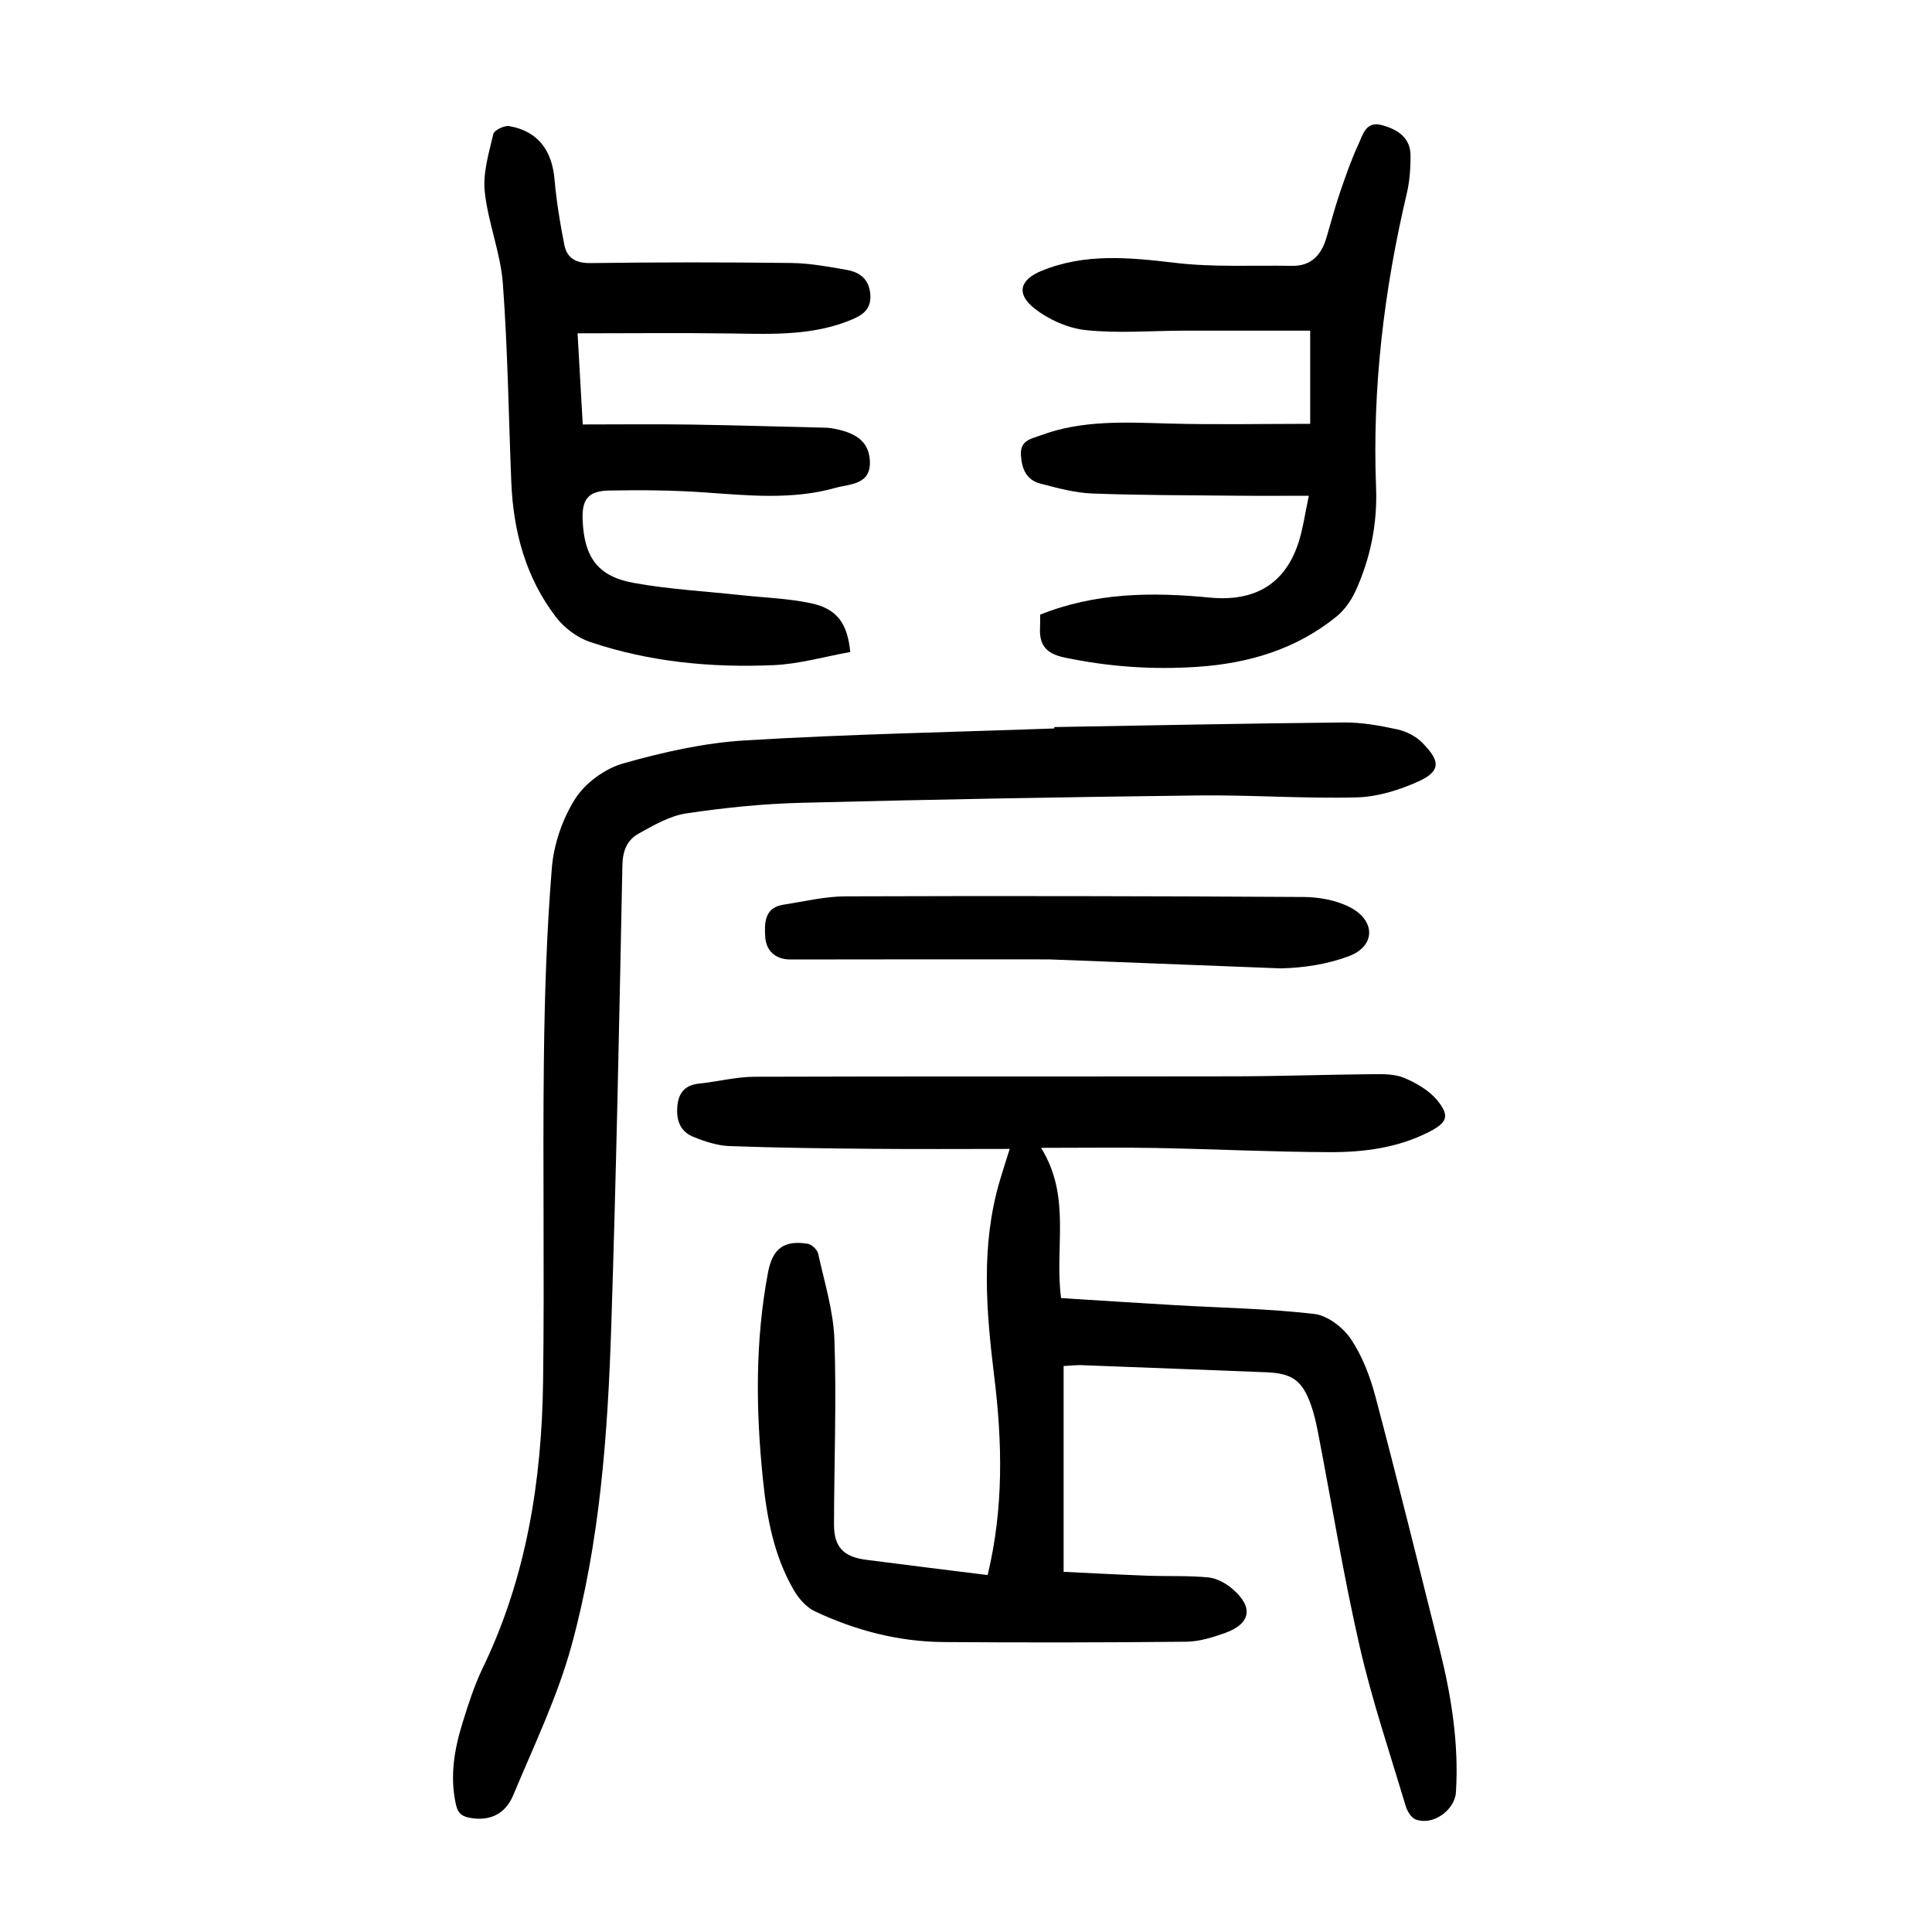
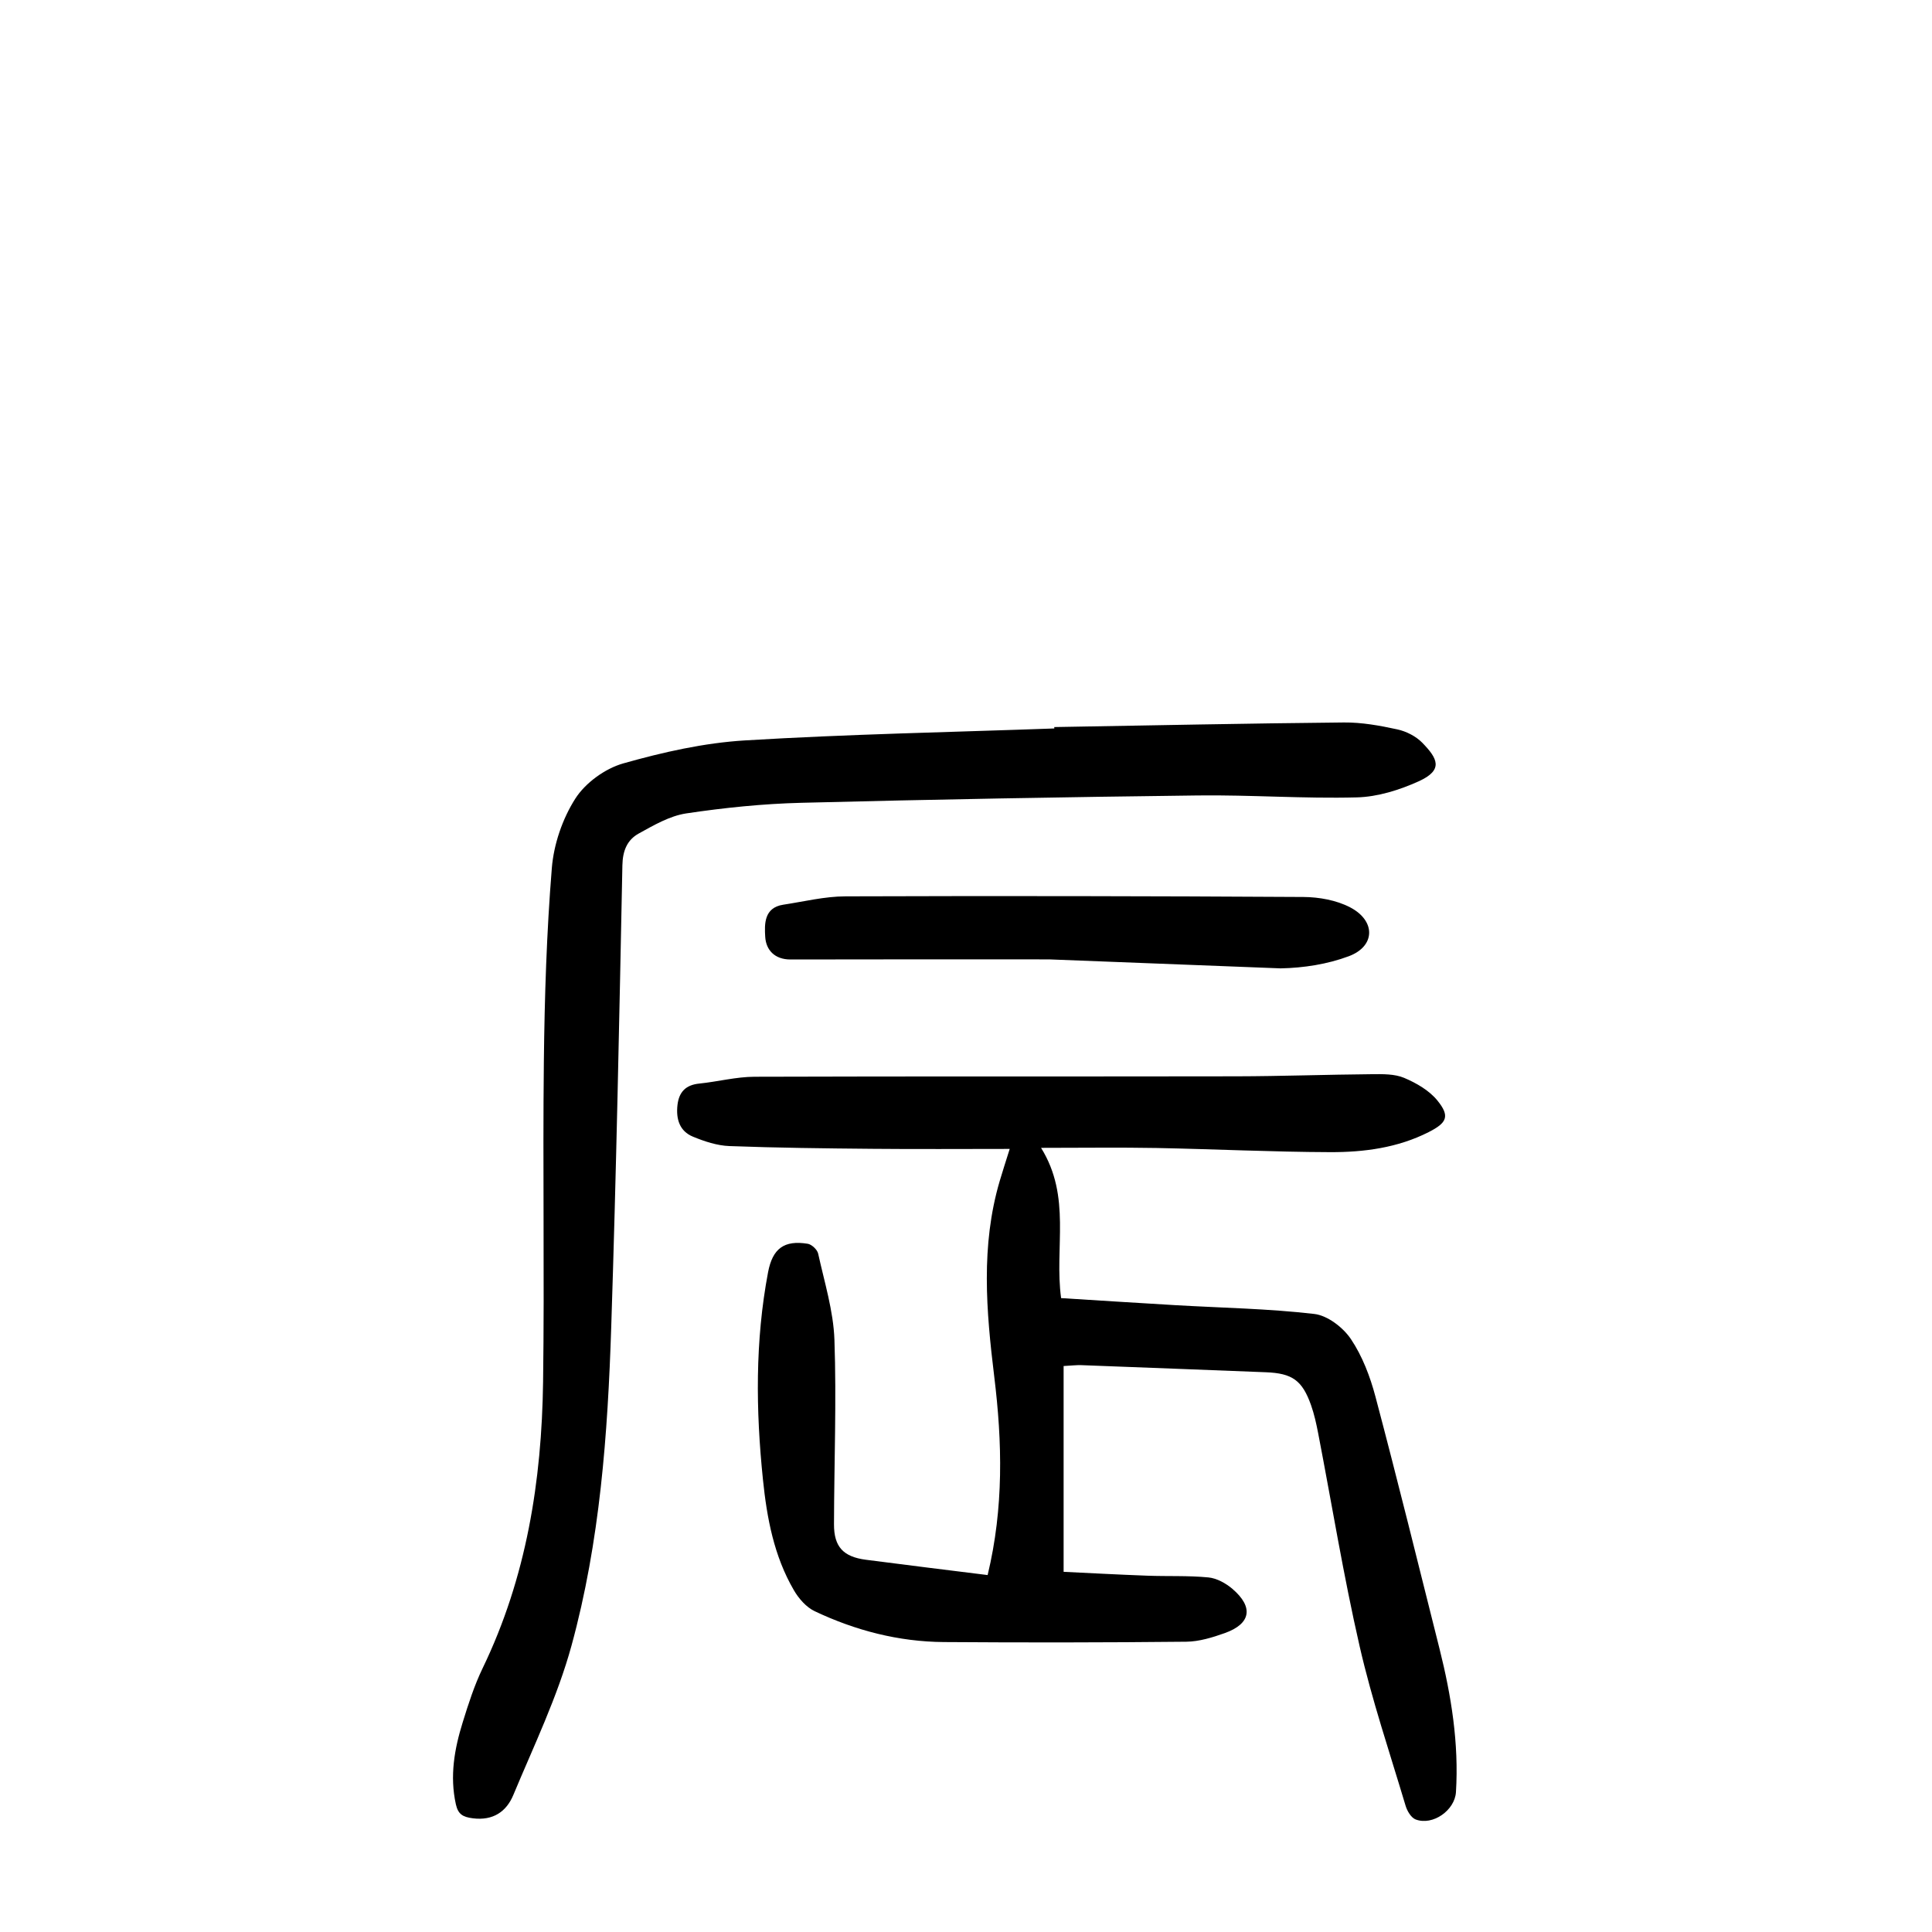
<svg xmlns="http://www.w3.org/2000/svg" version="1.1" id="zdic.net" x="0px" y="0px" viewBox="0 0 400 400" style="enable-background:new 0 0 400 400;" xml:space="preserve">
  <g>
    <path d="M204.48,326.1c3.36-13.96,3.03-27.5,1.37-41.07c-1.66-13.57-2.82-27.11,1.13-40.52c0.59-2.01,1.24-3.99,2.07-6.64   c-9.79,0-19.13,0.07-28.47-0.02c-9.87-0.09-19.73-0.2-29.59-0.57c-2.53-0.1-5.13-0.96-7.51-1.94c-2.78-1.14-3.54-3.64-3.22-6.53   c0.31-2.74,1.72-4.19,4.53-4.47c3.82-0.39,7.62-1.4,11.43-1.41c33.25-0.11,66.49-0.03,99.74-0.09c9.37-0.02,18.73-0.36,28.1-0.44   c2.23-0.02,4.67-0.07,6.65,0.76c2.53,1.07,5.19,2.6,6.88,4.68c2.64,3.24,2.01,4.62-1.8,6.55c-6.4,3.25-13.37,4.17-20.37,4.15   c-11.98-0.04-23.96-0.63-35.95-0.86c-7.61-0.14-15.23-0.03-23.93-0.03c6.33,10.18,2.73,20.63,4.15,31.11   c7.78,0.48,15.71,1,23.64,1.46c9.6,0.56,19.24,0.71,28.78,1.82c2.75,0.32,5.96,2.79,7.58,5.2c2.37,3.53,3.98,7.76,5.08,11.91   c4.6,17.36,8.9,34.8,13.27,52.22c2.44,9.73,4.02,19.57,3.4,29.66c-0.23,3.77-4.79,7.01-8.34,5.67c-0.94-0.35-1.77-1.76-2.09-2.85   c-3.28-10.98-6.97-21.88-9.52-33.04c-3.34-14.58-5.74-29.38-8.58-44.08c-0.38-1.96-0.81-3.93-1.47-5.8   c-1.83-5.17-3.91-6.61-9.36-6.82c-12.73-0.49-25.45-1-38.18-1.47c-0.98-0.04-1.97,0.09-3.69,0.18c0,13.91,0,27.73,0,42.61   c5.29,0.25,11.3,0.58,17.32,0.8c4.22,0.16,8.47-0.05,12.67,0.36c1.73,0.17,3.6,1.21,4.96,2.37c4.42,3.78,3.83,7.22-1.57,9.15   c-2.56,0.91-5.31,1.76-7.98,1.79c-16.73,0.17-33.47,0.19-50.2,0.07c-9.36-0.07-18.31-2.39-26.74-6.39   c-1.75-0.83-3.31-2.62-4.31-4.35c-4.11-7.05-5.58-14.91-6.4-22.9c-1.48-14.35-1.64-28.68,1.06-42.93c0.93-4.9,3.32-6.69,8.22-5.89   c0.83,0.14,1.97,1.22,2.15,2.04c1.3,5.92,3.16,11.86,3.37,17.84c0.44,12.72-0.06,25.47-0.09,38.21c-0.01,4.66,1.93,6.72,6.6,7.33   C187.54,324.01,195.83,325.02,204.48,326.1z" />
    <path d="M218.27,150.53c19.98-0.34,39.96-0.76,59.94-0.95c3.7-0.04,7.45,0.64,11.08,1.43c1.86,0.4,3.88,1.43,5.19,2.78   c3.11,3.2,4.48,5.6-0.75,7.97c-3.98,1.8-8.5,3.22-12.81,3.33c-10.97,0.29-21.97-0.54-32.96-0.4c-27.35,0.33-54.71,0.82-82.05,1.52   c-7.97,0.2-15.96,1.02-23.85,2.2c-3.42,0.52-6.72,2.45-9.83,4.17c-2.37,1.31-3.31,3.54-3.37,6.55   c-0.64,31.86-1.27,63.72-2.31,95.56c-0.72,22.24-2.33,44.5-8.23,66.03c-2.91,10.62-7.79,20.71-12.05,30.93   c-1.43,3.42-4.17,5.34-8.37,4.81c-2.11-0.27-3.06-0.85-3.52-2.91c-1.29-5.83-0.3-11.45,1.42-16.97c1.18-3.81,2.41-7.65,4.14-11.23   c9.05-18.74,12.22-38.73,12.5-59.25c0.3-22.11-0.09-44.23,0.16-66.35c0.15-13.35,0.57-26.72,1.65-40.02   c0.4-4.94,2.2-10.21,4.86-14.38c2.09-3.27,6.15-6.22,9.91-7.29c8.23-2.33,16.76-4.26,25.27-4.77c21.31-1.29,42.66-1.7,64-2.47   C218.27,150.74,218.27,150.63,218.27,150.53z" />
-     <path d="M176.04,134.99c-5.23,0.93-10.53,2.49-15.89,2.72c-12.91,0.56-25.72-0.65-38.04-4.82c-2.62-0.89-5.27-2.88-6.97-5.09   c-6.29-8.18-8.86-17.76-9.28-27.96c-0.56-13.72-0.73-27.46-1.75-41.15c-0.48-6.4-3.08-12.62-3.75-19.02   c-0.41-3.89,0.86-8.01,1.78-11.93c0.19-0.79,2.27-1.81,3.29-1.63c5.84,1.01,8.84,4.94,9.37,10.95c0.4,4.56,1.14,9.11,2.03,13.6   c0.54,2.73,2.33,3.85,5.42,3.81c13.86-0.19,27.73-0.19,41.6-0.02c3.83,0.05,7.68,0.76,11.47,1.43c2.59,0.46,4.53,1.8,4.85,4.87   c0.32,3.13-1.37,4.4-3.9,5.45c-7.86,3.27-16.07,2.98-24.33,2.85c-10.67-0.16-21.35-0.04-32.36-0.04   c0.36,6.35,0.69,12.15,1.07,18.87c7.59,0,14.92-0.09,22.24,0.02c9.36,0.14,18.71,0.43,28.07,0.65c0.37,0.01,0.75,0.04,1.12,0.1   c5.28,0.86,7.68,2.85,7.99,6.43c0.48,5.35-4.09,5.08-7.04,5.91c-8.91,2.53-18.03,1.6-27.13,0.96c-6.58-0.46-13.2-0.52-19.8-0.39   c-4.38,0.09-5.67,1.86-5.47,6.2c0.35,7.67,3.14,11.59,10.64,12.94c7.34,1.32,14.84,1.72,22.27,2.53c4.82,0.52,9.73,0.67,14.44,1.68   C173.28,126.08,175.44,128.99,176.04,134.99z" />
-     <path d="M215.35,127.26c11.44-4.6,23.19-4.69,35.09-3.54c9.51,0.92,15.73-2.94,18.46-11.57c0.89-2.83,1.29-5.81,2.08-9.51   c-5.31,0-10.14,0.04-14.97-0.01c-9.99-0.1-19.98-0.08-29.96-0.46c-3.55-0.14-7.1-1.13-10.58-2.02c-2.93-0.75-3.94-3.02-4.1-5.97   c-0.16-3.04,2.13-3.32,4.02-4.02c8.65-3.24,17.62-2.72,26.63-2.47c9.68,0.26,19.37,0.06,29.24,0.06c0-6.59,0-12.41,0-19.29   c-8.81,0-17.49-0.01-26.17,0c-6.73,0.01-13.52,0.59-20.18-0.1c-3.72-0.38-7.75-2.15-10.71-4.48c-3.91-3.08-3.03-5.98,1.47-7.82   c9.03-3.69,18.23-2.75,27.64-1.64c7.97,0.94,16.11,0.48,24.18,0.62c4.03,0.07,6.1-2.29,7.15-5.88c0.91-3.11,1.75-6.24,2.79-9.31   c1.17-3.41,2.35-6.84,3.87-10.1c0.91-1.95,1.51-4.8,4.94-3.81c3.28,0.94,5.8,2.63,5.8,6.36c0,2.6-0.19,5.28-0.79,7.8   c-4.72,20.03-7.15,40.27-6.35,60.88c0.29,7.45-1.17,14.68-4.29,21.47c-0.9,1.94-2.28,3.88-3.93,5.22   c-8.35,6.77-18.2,9.68-28.75,10.39c-9.25,0.63-18.41-0.01-27.54-1.93c-3.83-0.81-5.25-2.59-5.06-6.21   C215.38,129.04,215.35,128.17,215.35,127.26z" />
    <path d="M217.21,198.63c-17.85,0-35.69-0.03-53.54,0.02c-3.29,0.01-5.08-1.98-5.24-4.69c-0.16-2.63-0.26-6.04,3.73-6.65   c4.29-0.65,8.58-1.72,12.88-1.73c31.6-0.11,63.2-0.06,94.8,0.13c3.25,0.02,6.84,0.66,9.68,2.14c5.35,2.79,5.26,8.05-0.25,10.12   c-4.42,1.66-9.39,2.43-14.14,2.52" />
  </g>
</svg>